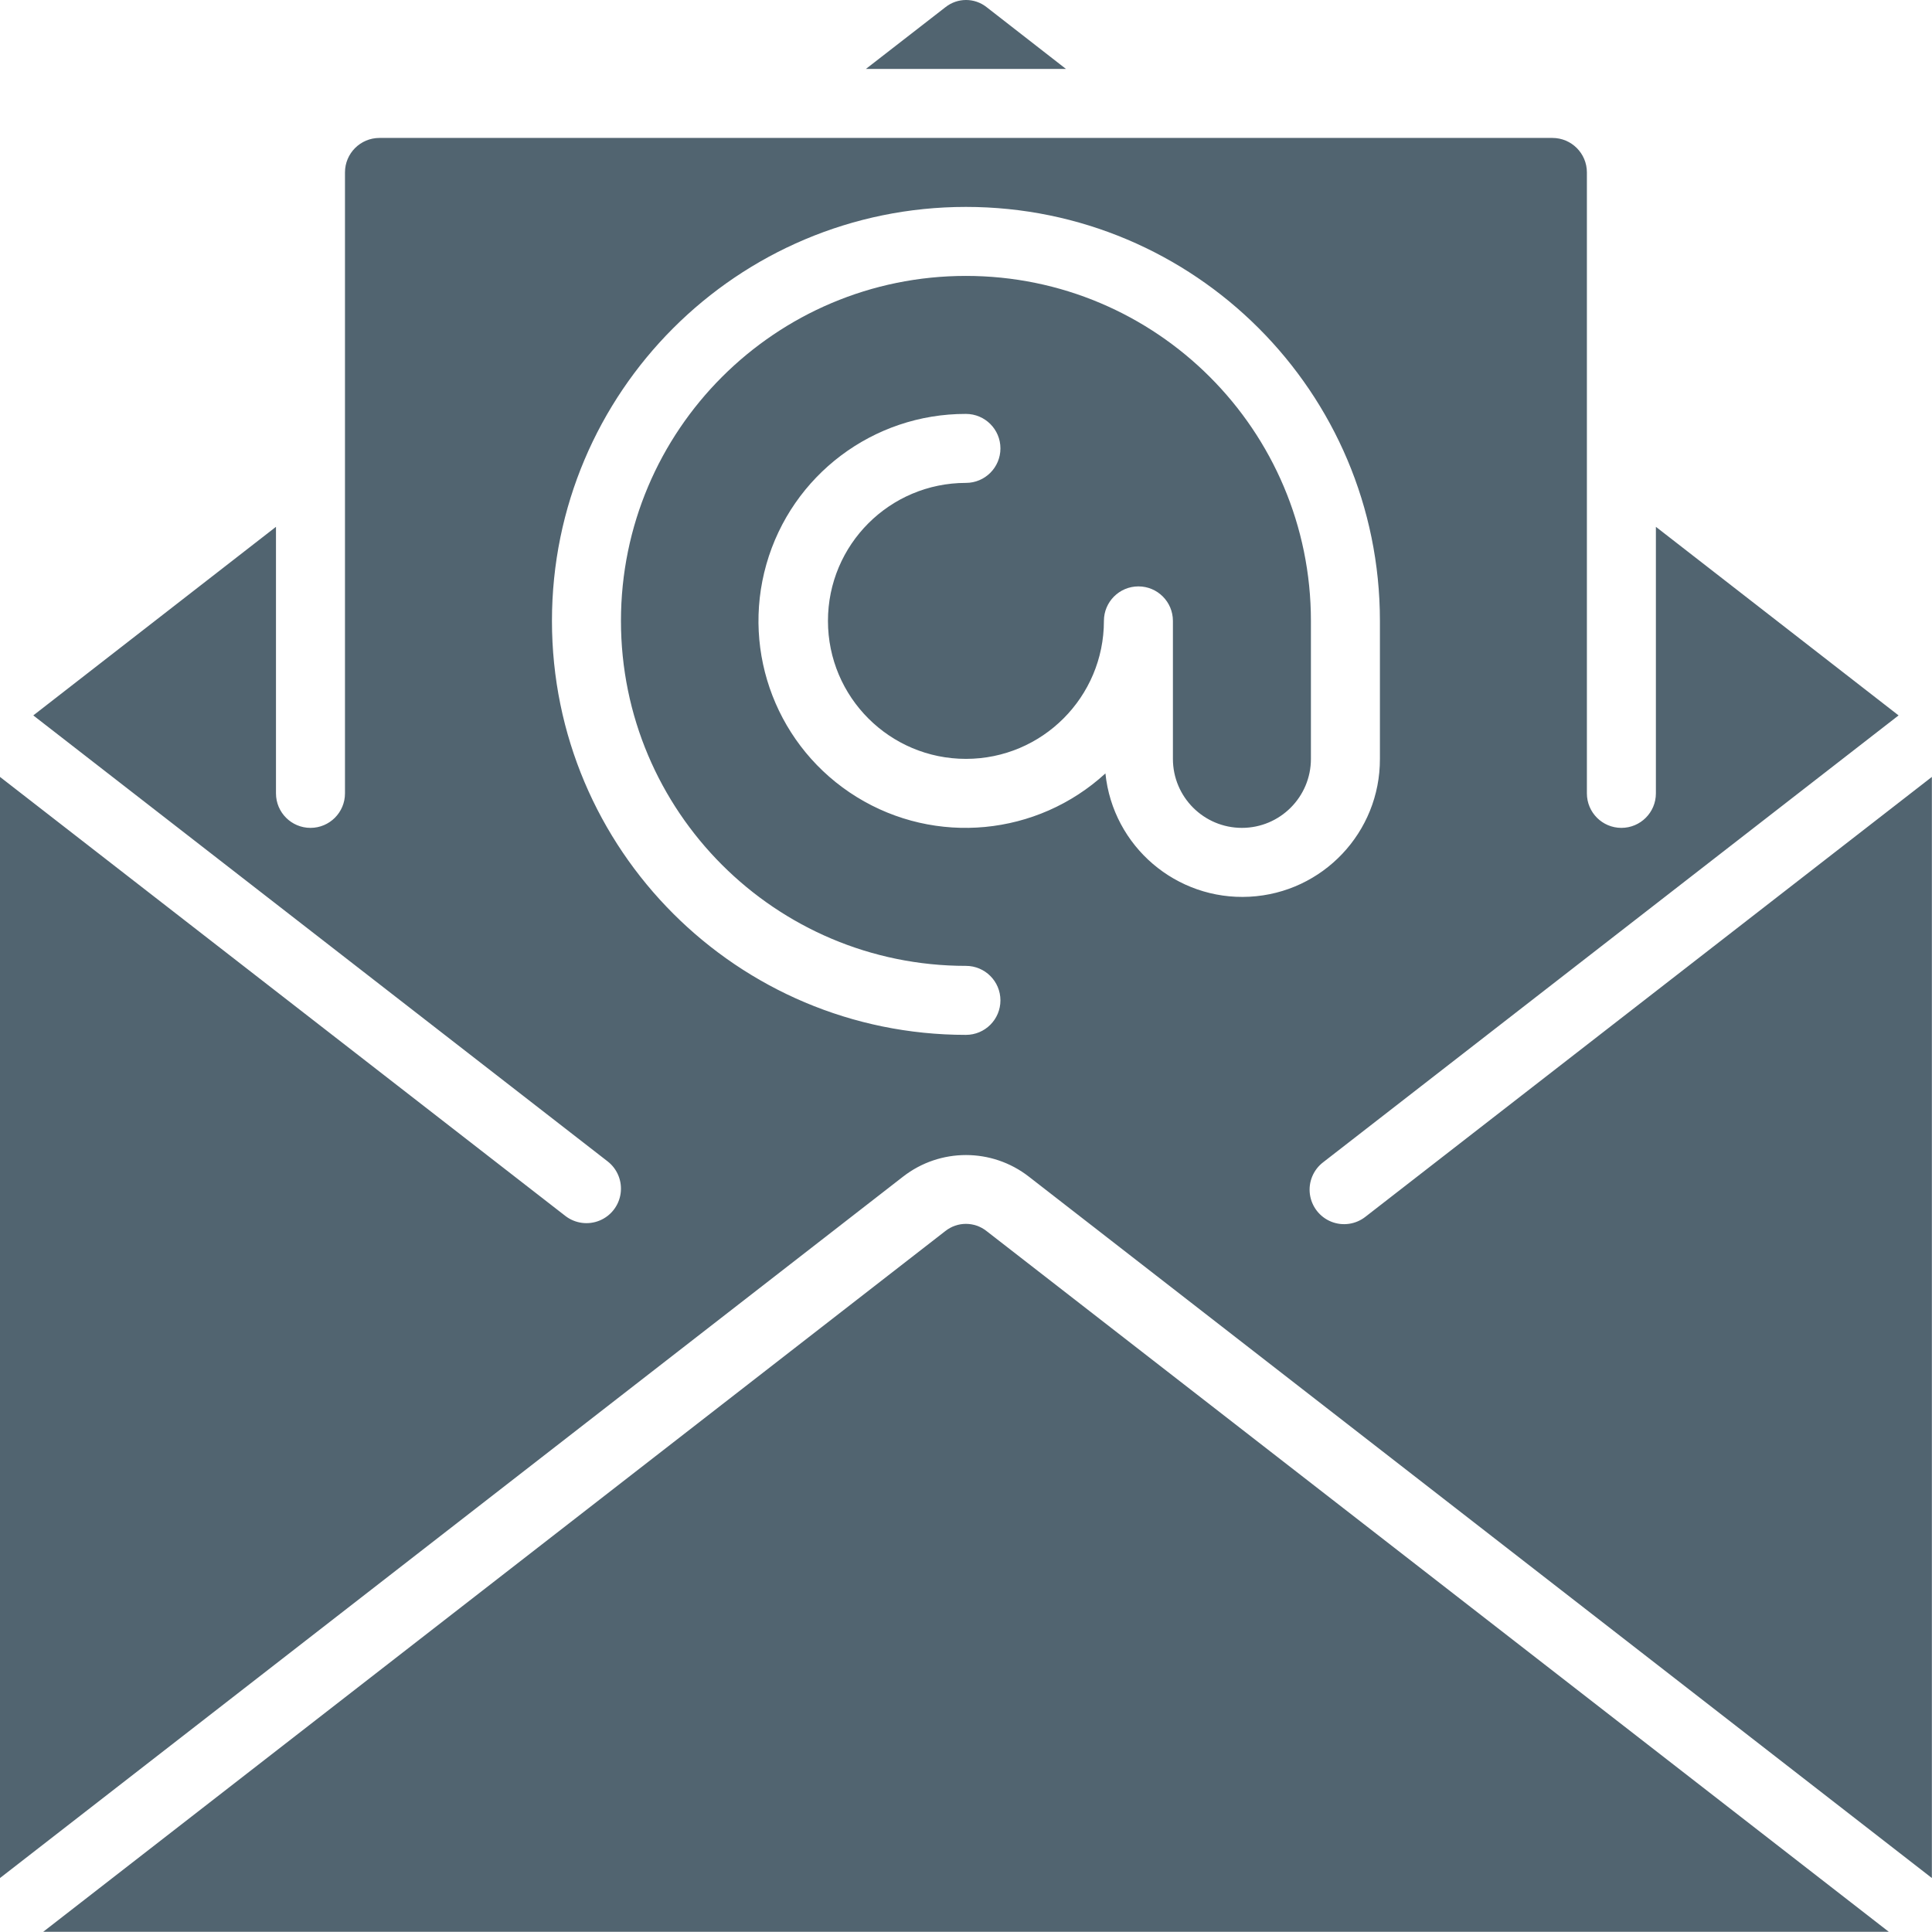
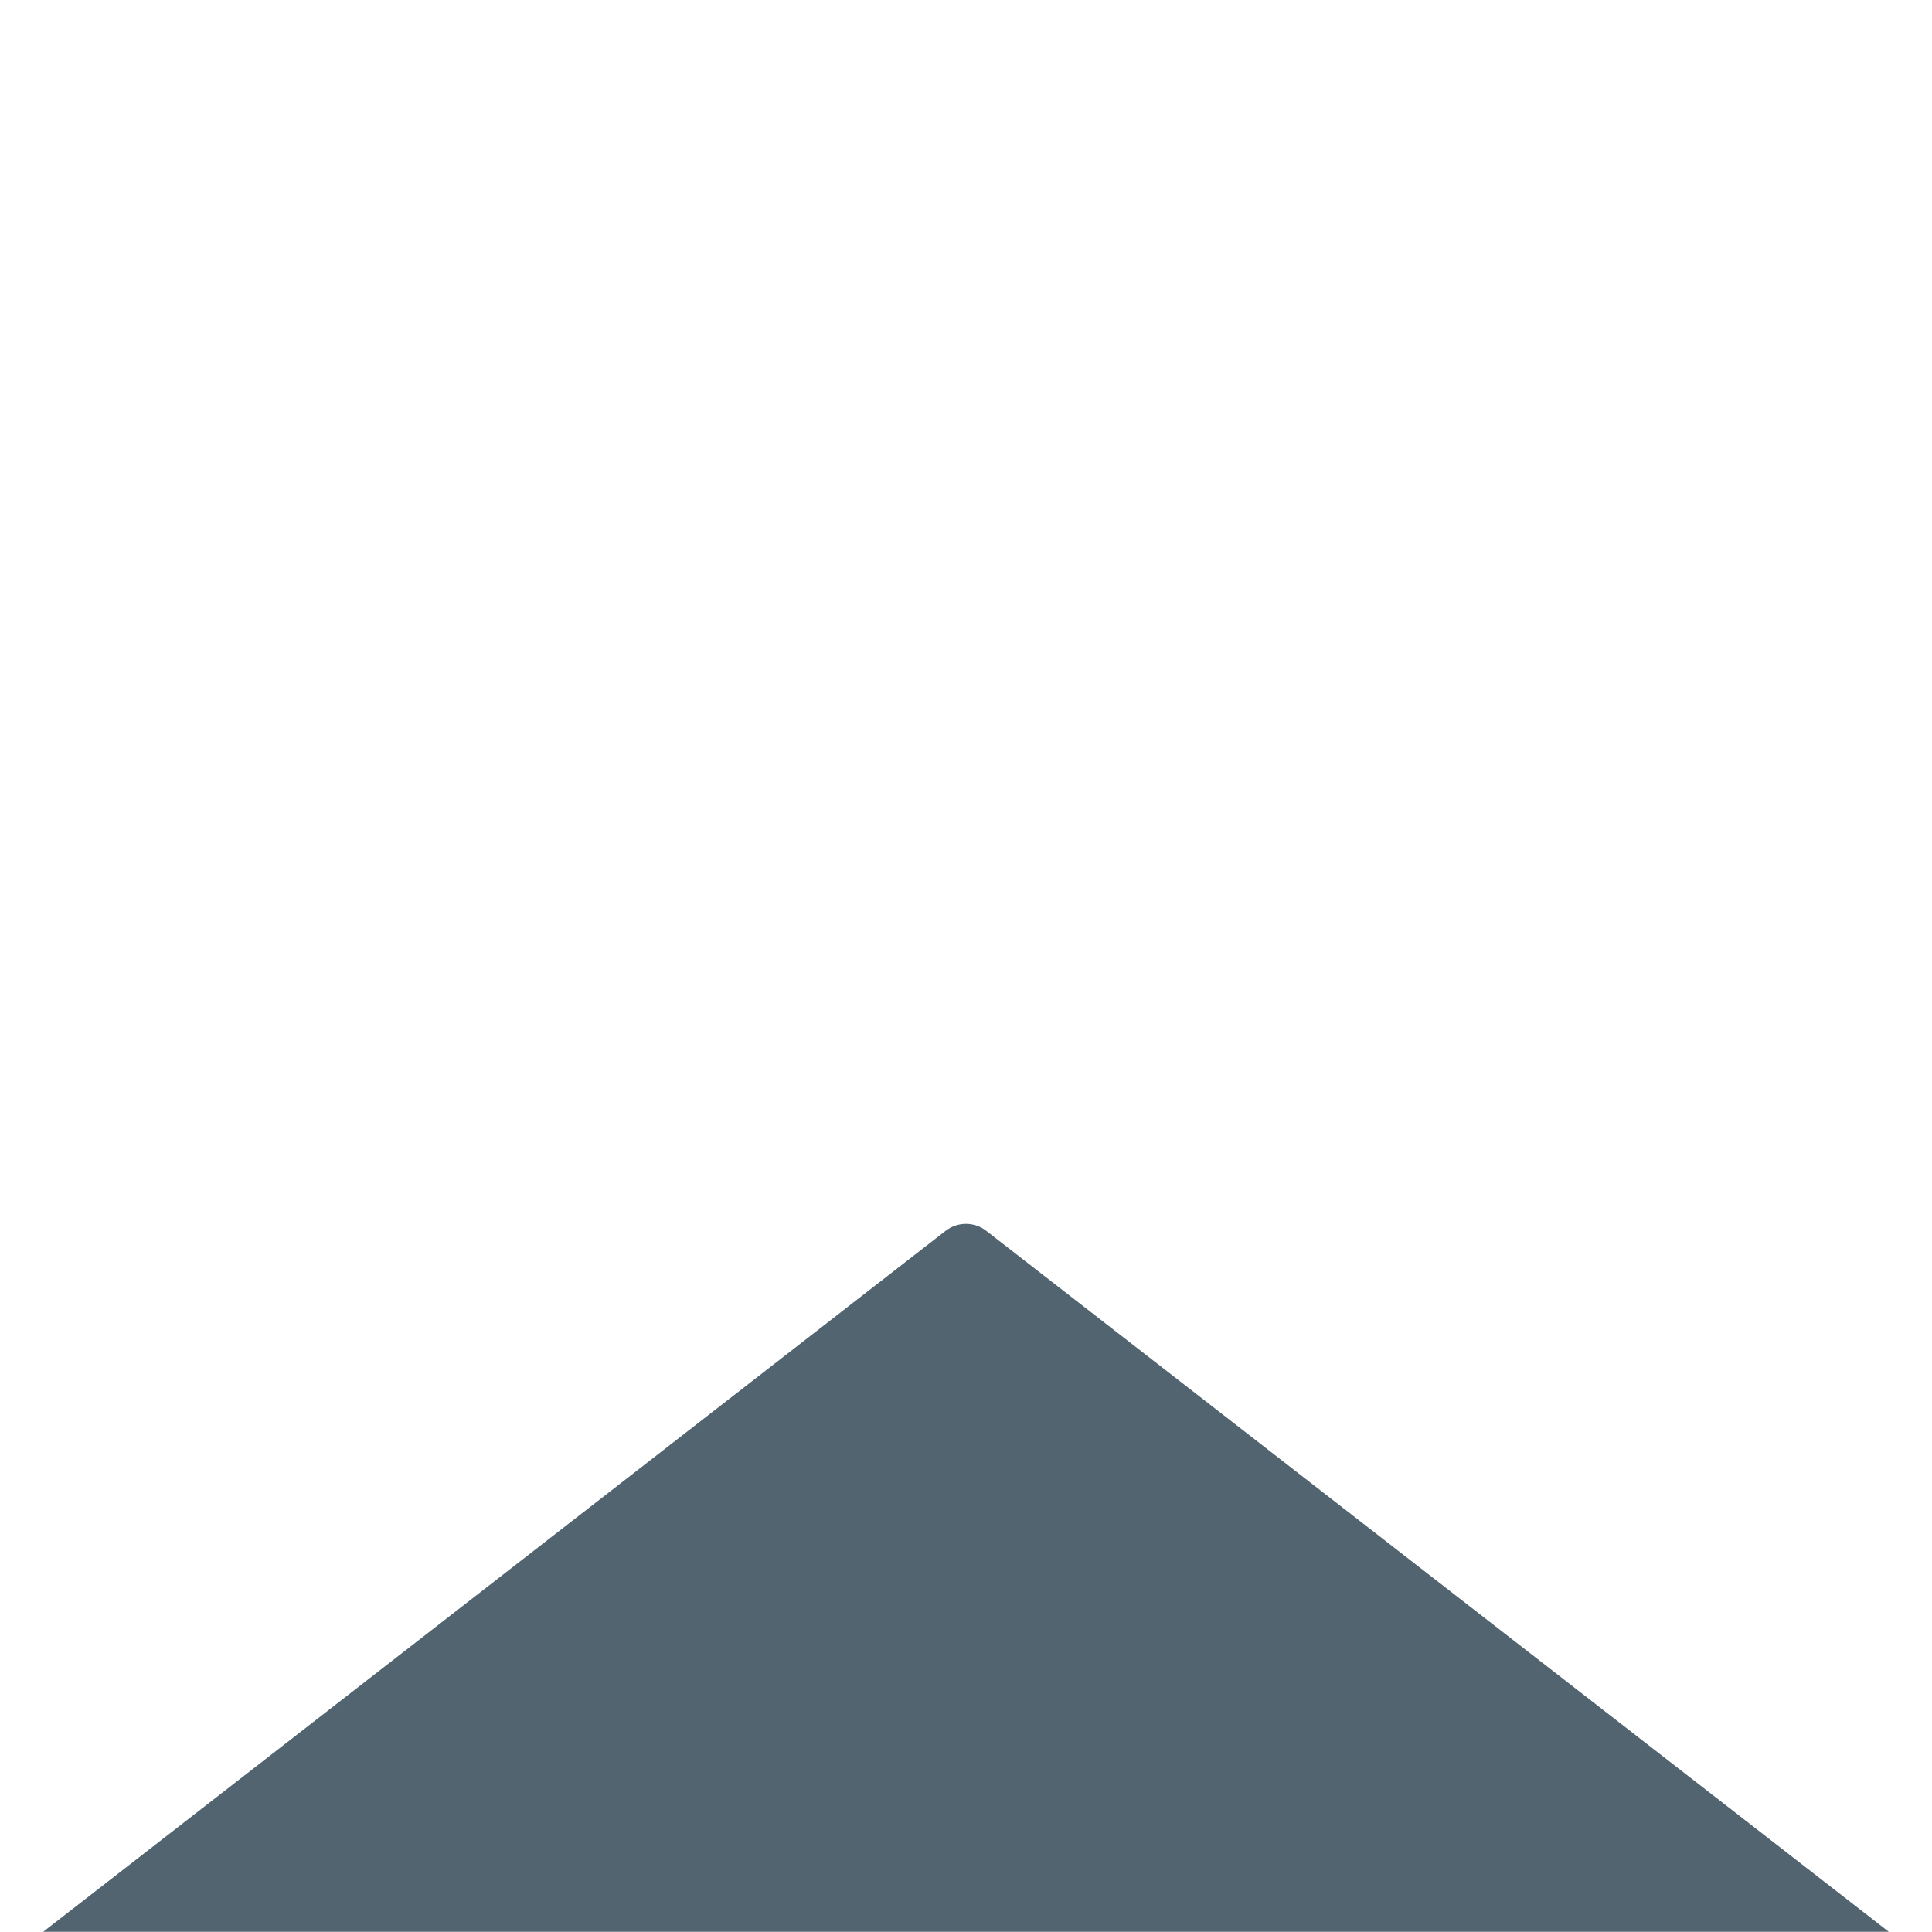
<svg xmlns="http://www.w3.org/2000/svg" width="91" height="91" viewBox="0 0 91 91" fill="none">
  <path d="M44.522 57.988L2.034 90.991H88.966L46.472 57.988C45.902 57.532 45.092 57.532 44.522 57.988Z" fill="#516470" />
-   <path d="M46.472 0.338C45.904 -0.113 45.101 -0.113 44.533 0.338L40.785 3.247H50.209L46.472 0.338Z" fill="#516470" />
-   <path d="M64.32 57.307C63.862 57.671 63.243 57.761 62.701 57.542C62.159 57.323 61.776 56.829 61.698 56.249C61.621 55.669 61.862 55.093 62.328 54.74L89.426 33.697L77.995 24.814V37.37C77.995 38.267 77.267 38.994 76.37 38.994C75.472 38.994 74.745 38.267 74.745 37.37V8.121C74.745 7.224 74.018 6.497 73.12 6.497H17.874C16.976 6.497 16.249 7.224 16.249 8.121V37.37C16.249 38.267 15.521 38.994 14.624 38.994C13.727 38.994 12.999 38.267 12.999 37.37V24.814L1.568 33.697L28.619 54.702C29.078 55.058 29.312 55.632 29.233 56.207C29.155 56.782 28.775 57.272 28.237 57.492C27.7 57.711 27.086 57.627 26.627 57.271L0 36.594V88.458L42.535 55.422C44.277 54.065 46.719 54.065 48.461 55.422L90.994 88.458V36.594L64.32 57.307ZM52.067 36.429C48.851 39.379 44.068 39.833 40.354 37.541C36.641 35.249 34.903 30.769 36.099 26.573C37.295 22.377 41.134 19.486 45.497 19.496C46.394 19.496 47.122 20.223 47.122 21.12C47.122 22.018 46.395 22.745 45.497 22.745C41.907 22.745 38.998 25.655 38.998 29.245C38.998 32.835 41.908 35.744 45.497 35.744C49.087 35.744 51.996 32.834 51.996 29.245C51.996 28.348 52.724 27.62 53.621 27.62C54.519 27.62 55.246 28.347 55.246 29.245V35.744C55.246 37.539 56.701 38.994 58.496 38.994C60.291 38.994 61.746 37.539 61.746 35.744V29.245C61.746 20.271 54.471 12.996 45.497 12.996C36.523 12.996 29.248 20.271 29.248 29.245C29.248 38.219 36.523 45.494 45.497 45.494C46.394 45.494 47.122 46.221 47.122 47.119C47.122 48.016 46.395 48.744 45.497 48.744C34.728 48.744 25.998 40.014 25.998 29.245C25.998 18.476 34.728 9.746 45.497 9.746C56.266 9.746 64.996 18.476 64.996 29.245V35.745C65.006 39.199 62.306 42.055 58.856 42.237C55.407 42.42 52.42 39.865 52.067 36.429Z" fill="#516470" />
</svg>